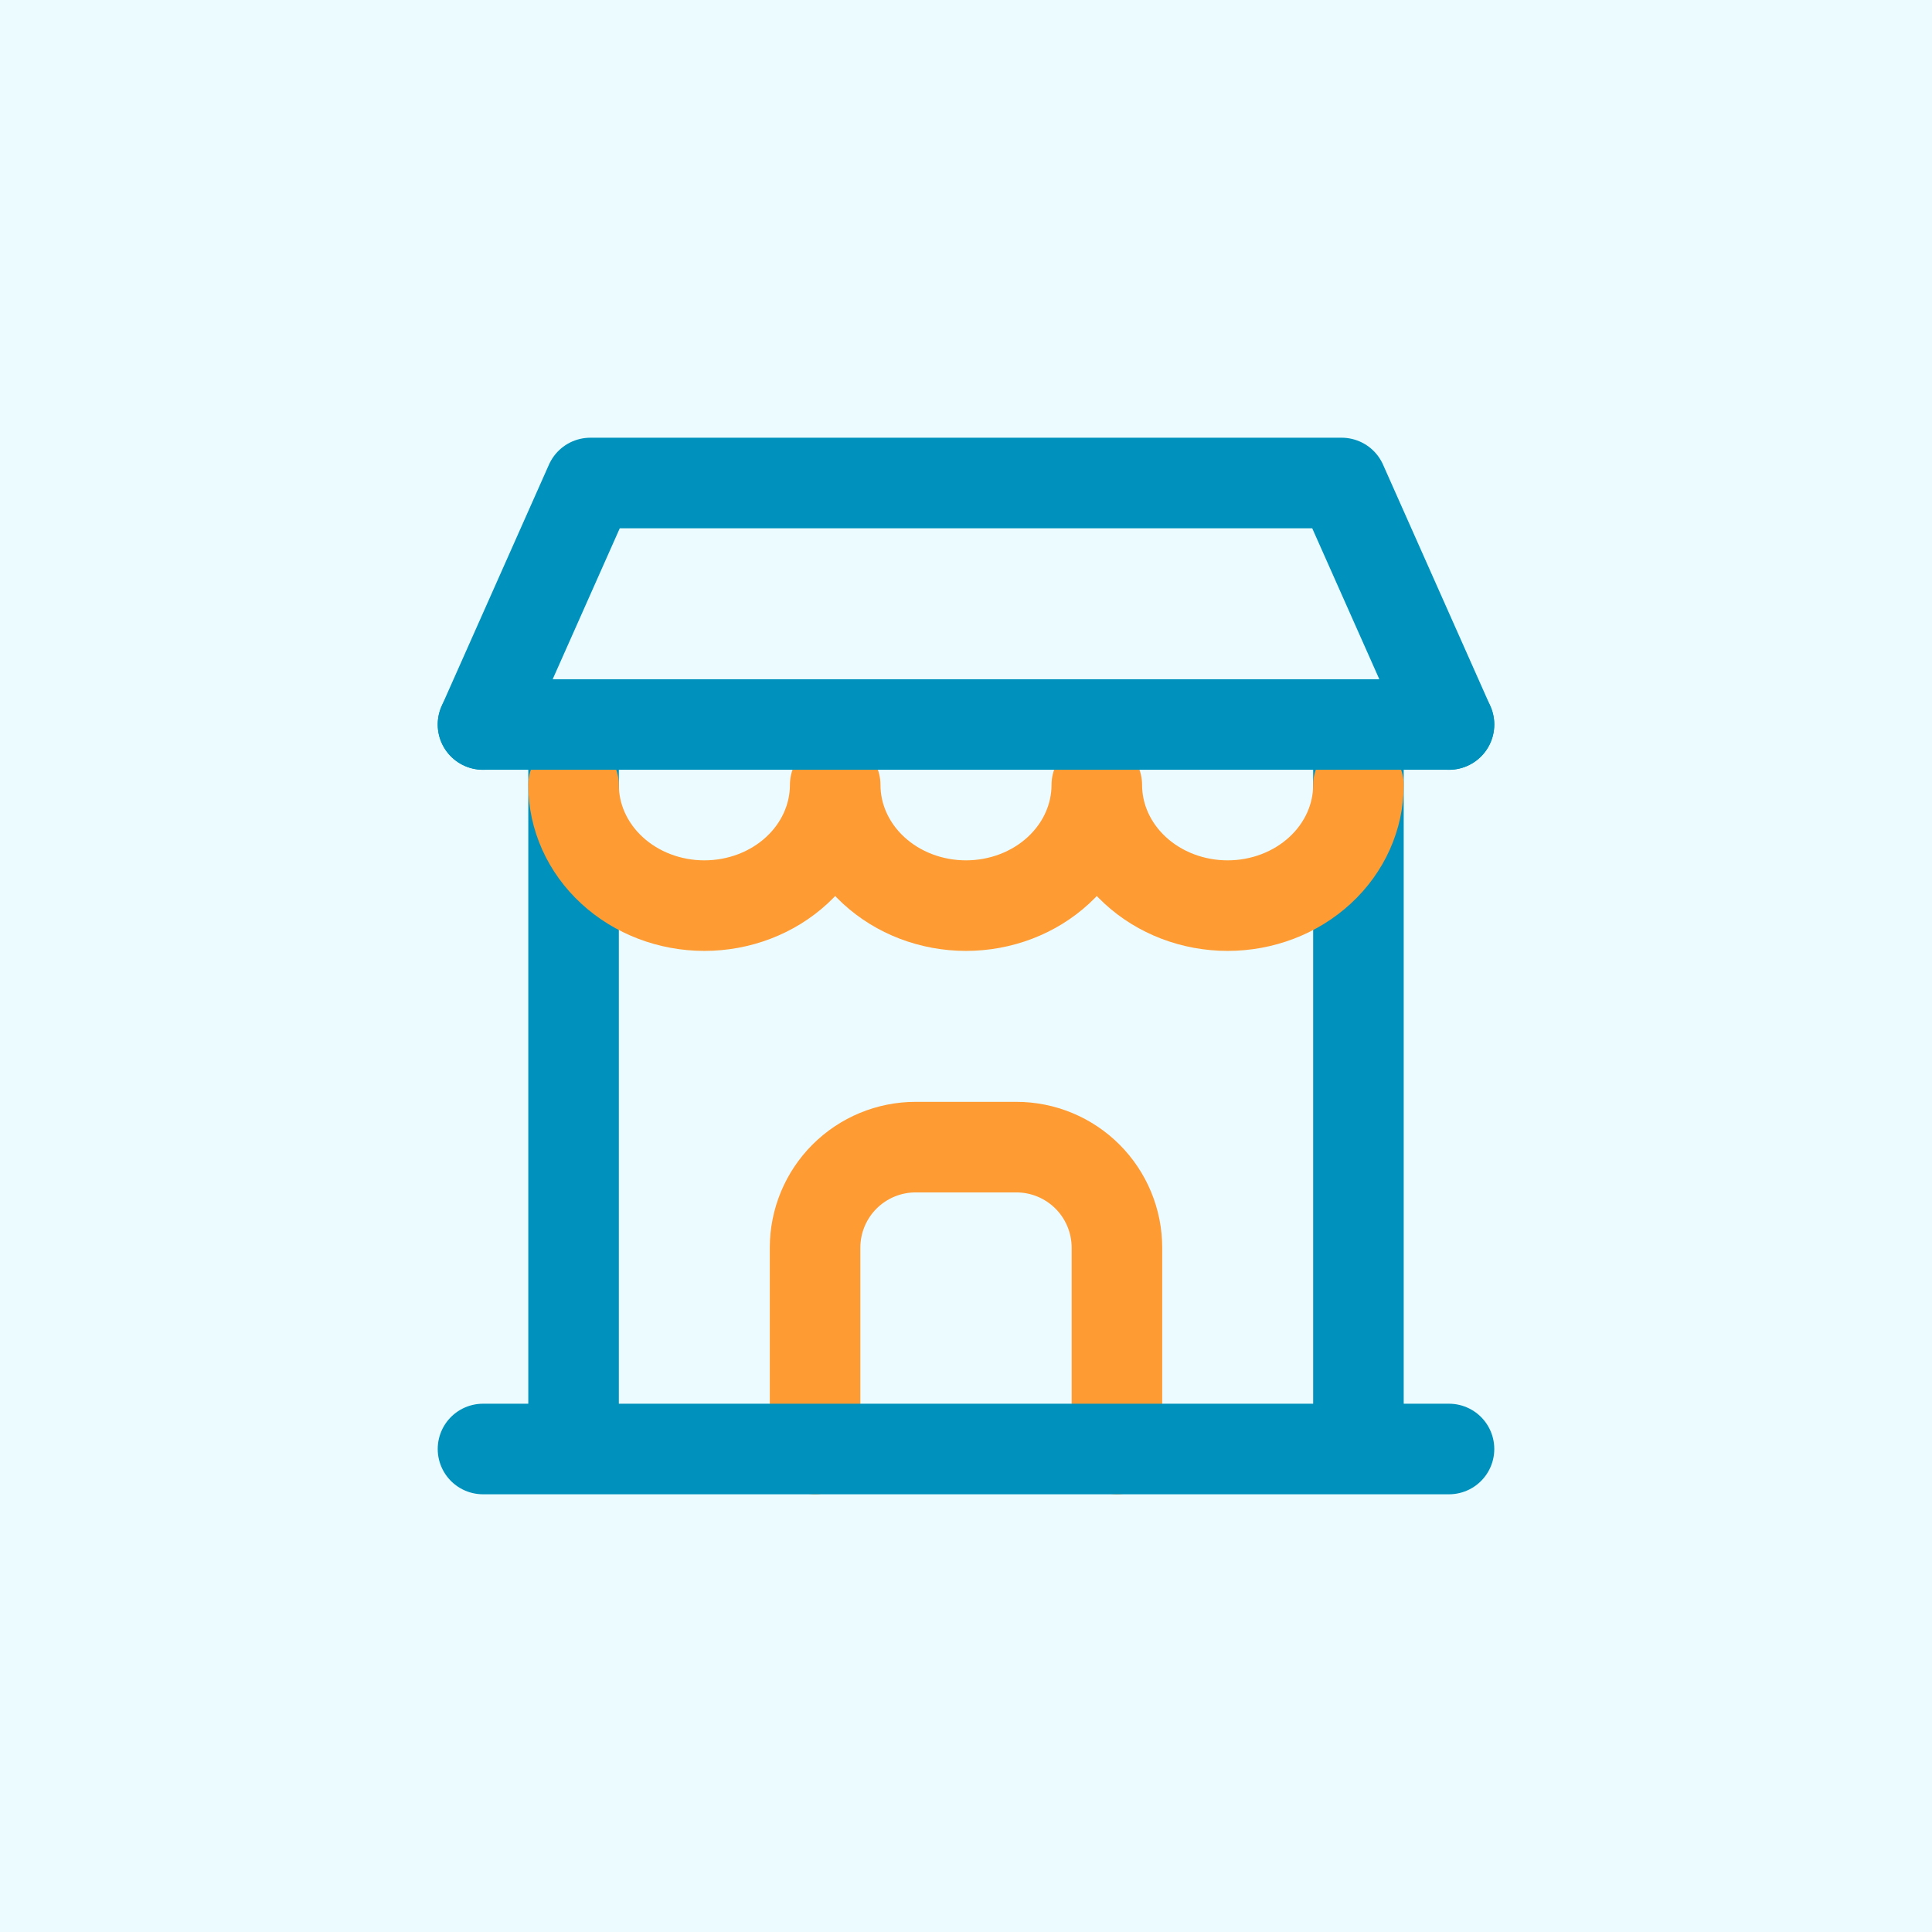
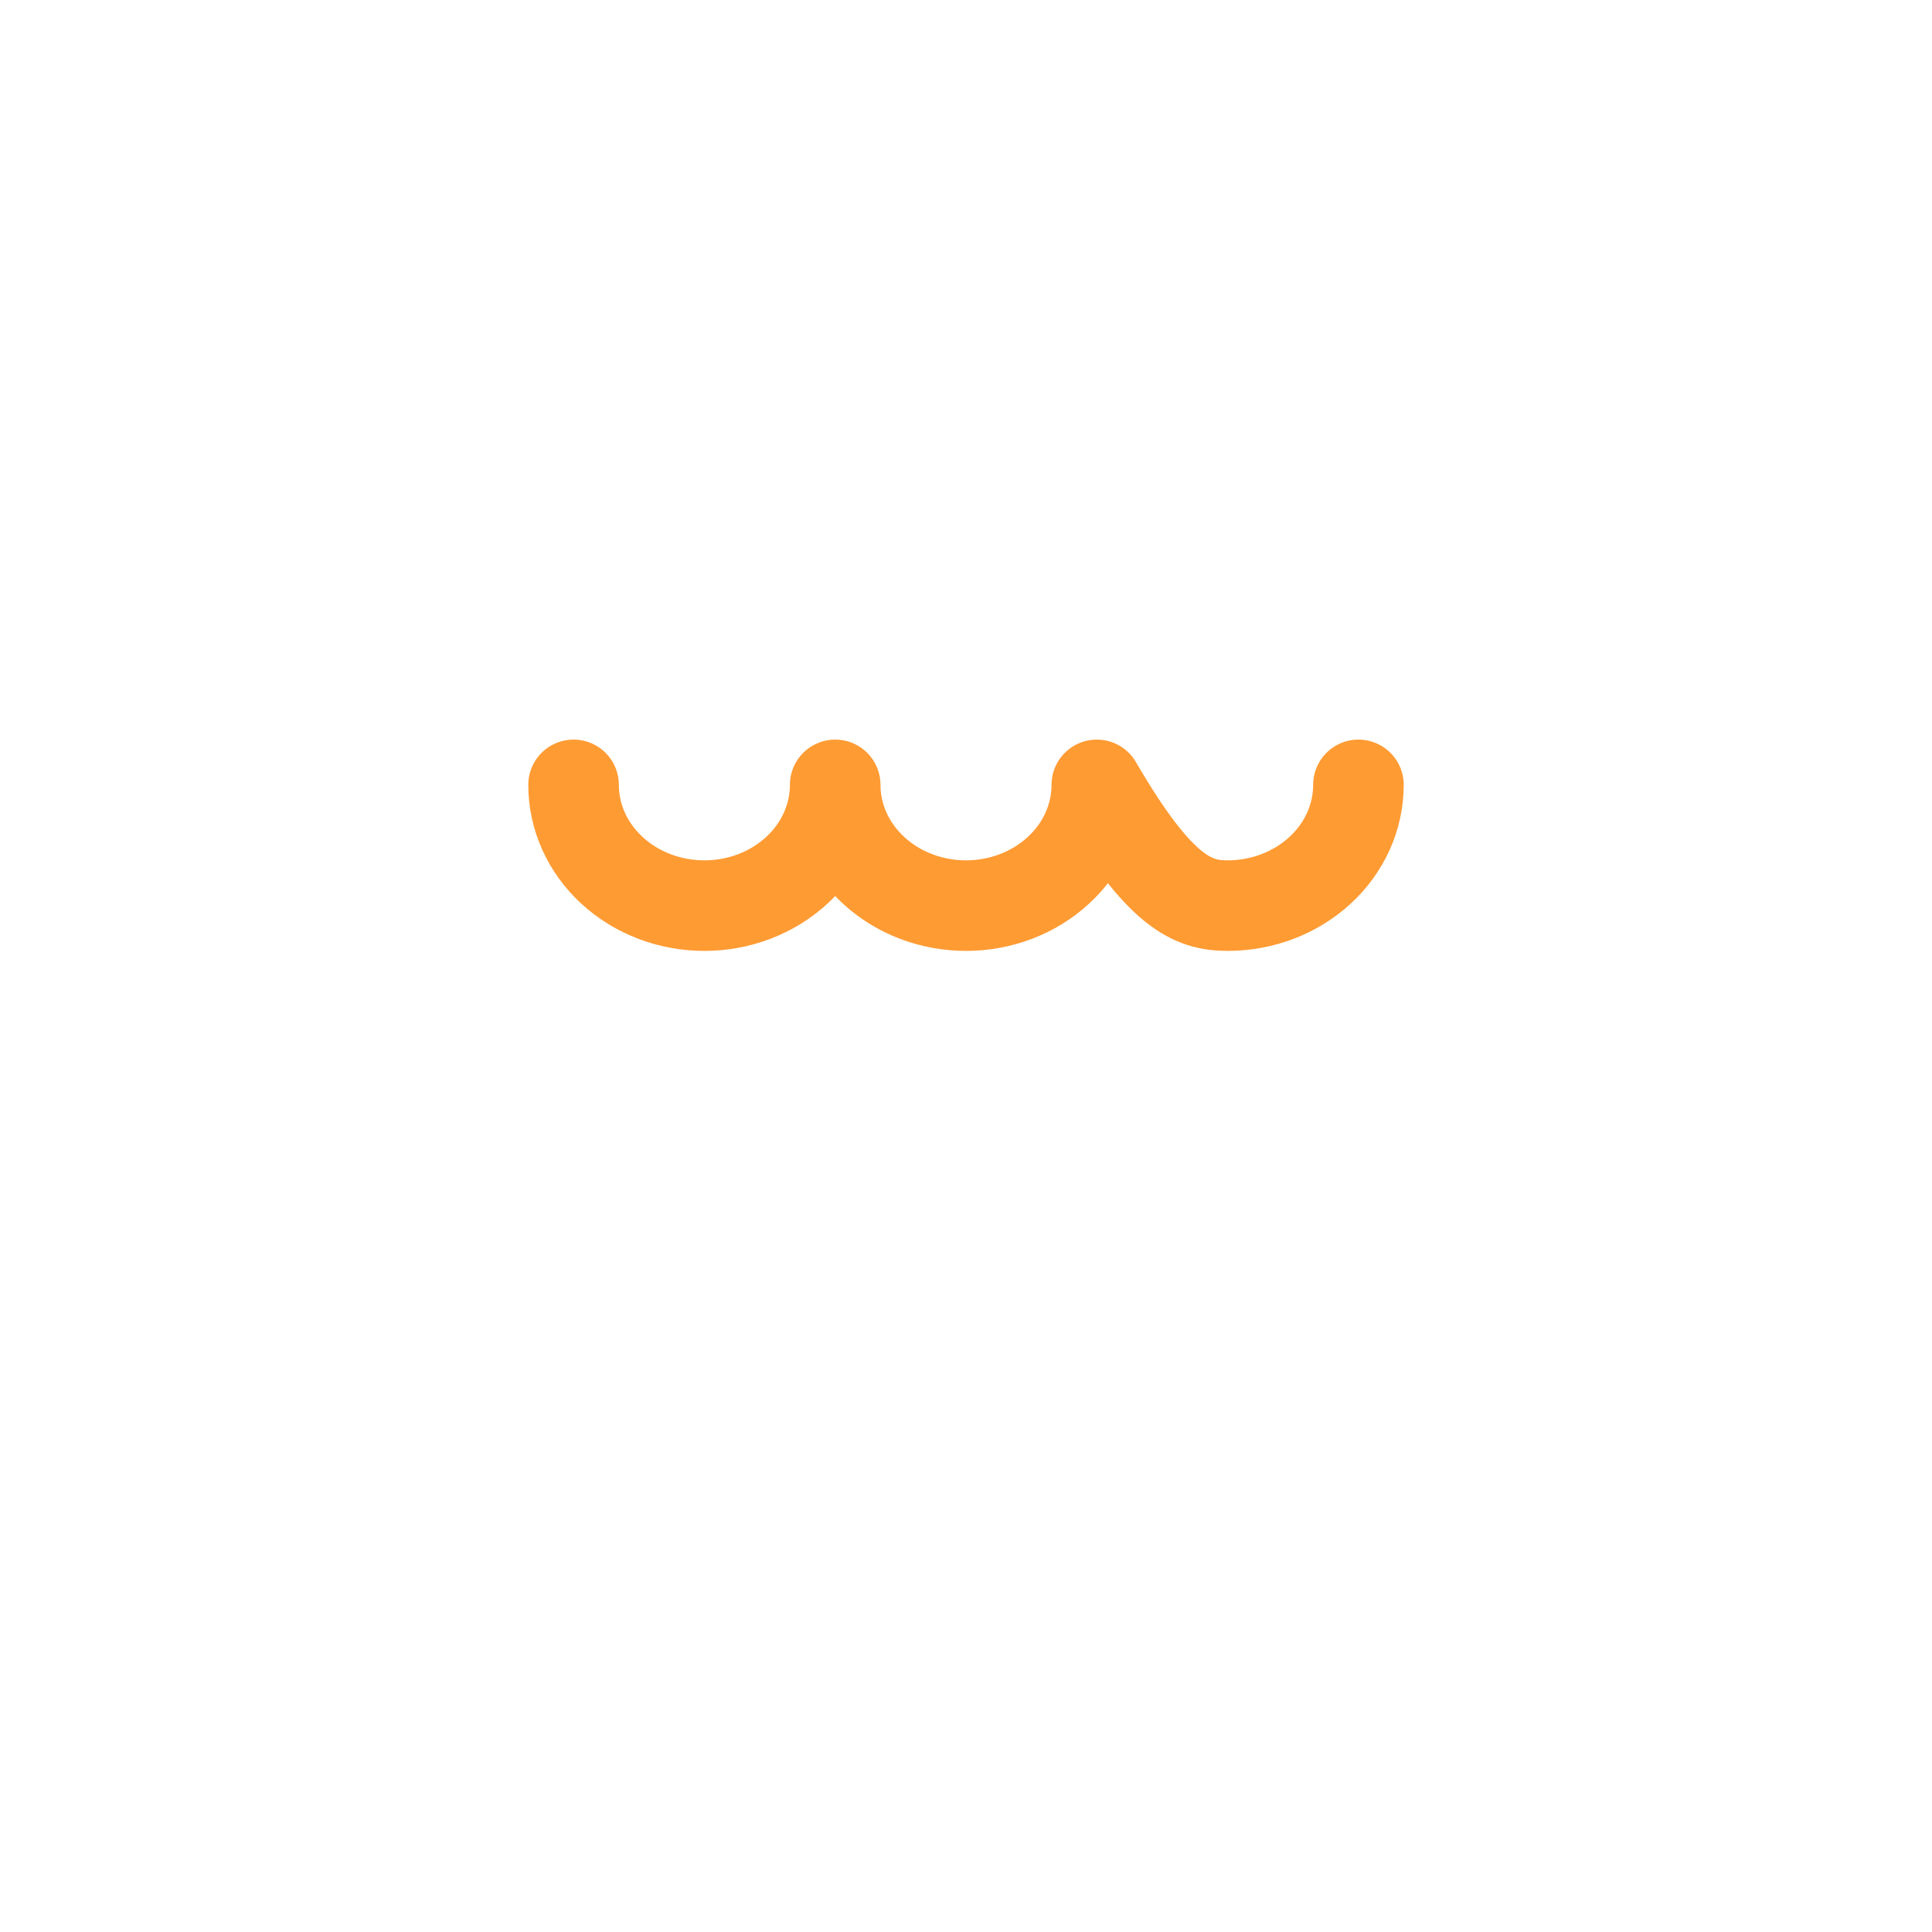
<svg xmlns="http://www.w3.org/2000/svg" width="64" height="64" viewBox="0 0 64 64" fill="none">
  <g id="Dual/Store">
-     <rect width="64" height="64" fill="#ECFBFF" />
-     <path id="Vector" d="M27 48V41.333C27 40.449 27.351 39.601 27.976 38.976C28.601 38.351 29.449 38 30.333 38H33.667C34.551 38 35.399 38.351 36.024 38.976C36.649 39.601 37 40.449 37 41.333V48" stroke="#FF9B33" stroke-width="3" stroke-linecap="round" stroke-linejoin="round" />
-     <path id="Vector_2" d="M16 48H48M19 48V25M45 48V25" stroke="#0092BC" stroke-width="3" stroke-linecap="round" stroke-linejoin="round" />
-     <path id="Vector_3" d="M16 24L19.556 16H44.444L48 24" stroke="#0092BC" stroke-width="3" stroke-linecap="round" stroke-linejoin="round" />
-     <path id="Vector_4" d="M19 26C19 27.061 19.456 28.078 20.269 28.828C21.082 29.579 22.184 30 23.333 30C24.483 30 25.585 29.579 26.398 28.828C27.21 28.078 27.667 27.061 27.667 26C27.667 27.061 28.123 28.078 28.936 28.828C29.748 29.579 30.851 30 32 30C33.149 30 34.252 29.579 35.064 28.828C35.877 28.078 36.333 27.061 36.333 26C36.333 27.061 36.79 28.078 37.602 28.828C38.415 29.579 39.517 30 40.667 30C41.816 30 42.918 29.579 43.731 28.828C44.544 28.078 45 27.061 45 26" stroke="#FF9B33" stroke-width="3" stroke-linecap="round" stroke-linejoin="round" />
-     <path id="Vector_5" d="M16 24L48 24" stroke="#0092BC" stroke-width="3" stroke-linecap="round" stroke-linejoin="round" />
+     <path id="Vector_4" d="M19 26C19 27.061 19.456 28.078 20.269 28.828C21.082 29.579 22.184 30 23.333 30C24.483 30 25.585 29.579 26.398 28.828C27.21 28.078 27.667 27.061 27.667 26C27.667 27.061 28.123 28.078 28.936 28.828C29.748 29.579 30.851 30 32 30C33.149 30 34.252 29.579 35.064 28.828C35.877 28.078 36.333 27.061 36.333 26C38.415 29.579 39.517 30 40.667 30C41.816 30 42.918 29.579 43.731 28.828C44.544 28.078 45 27.061 45 26" stroke="#FF9B33" stroke-width="3" stroke-linecap="round" stroke-linejoin="round" />
  </g>
</svg>